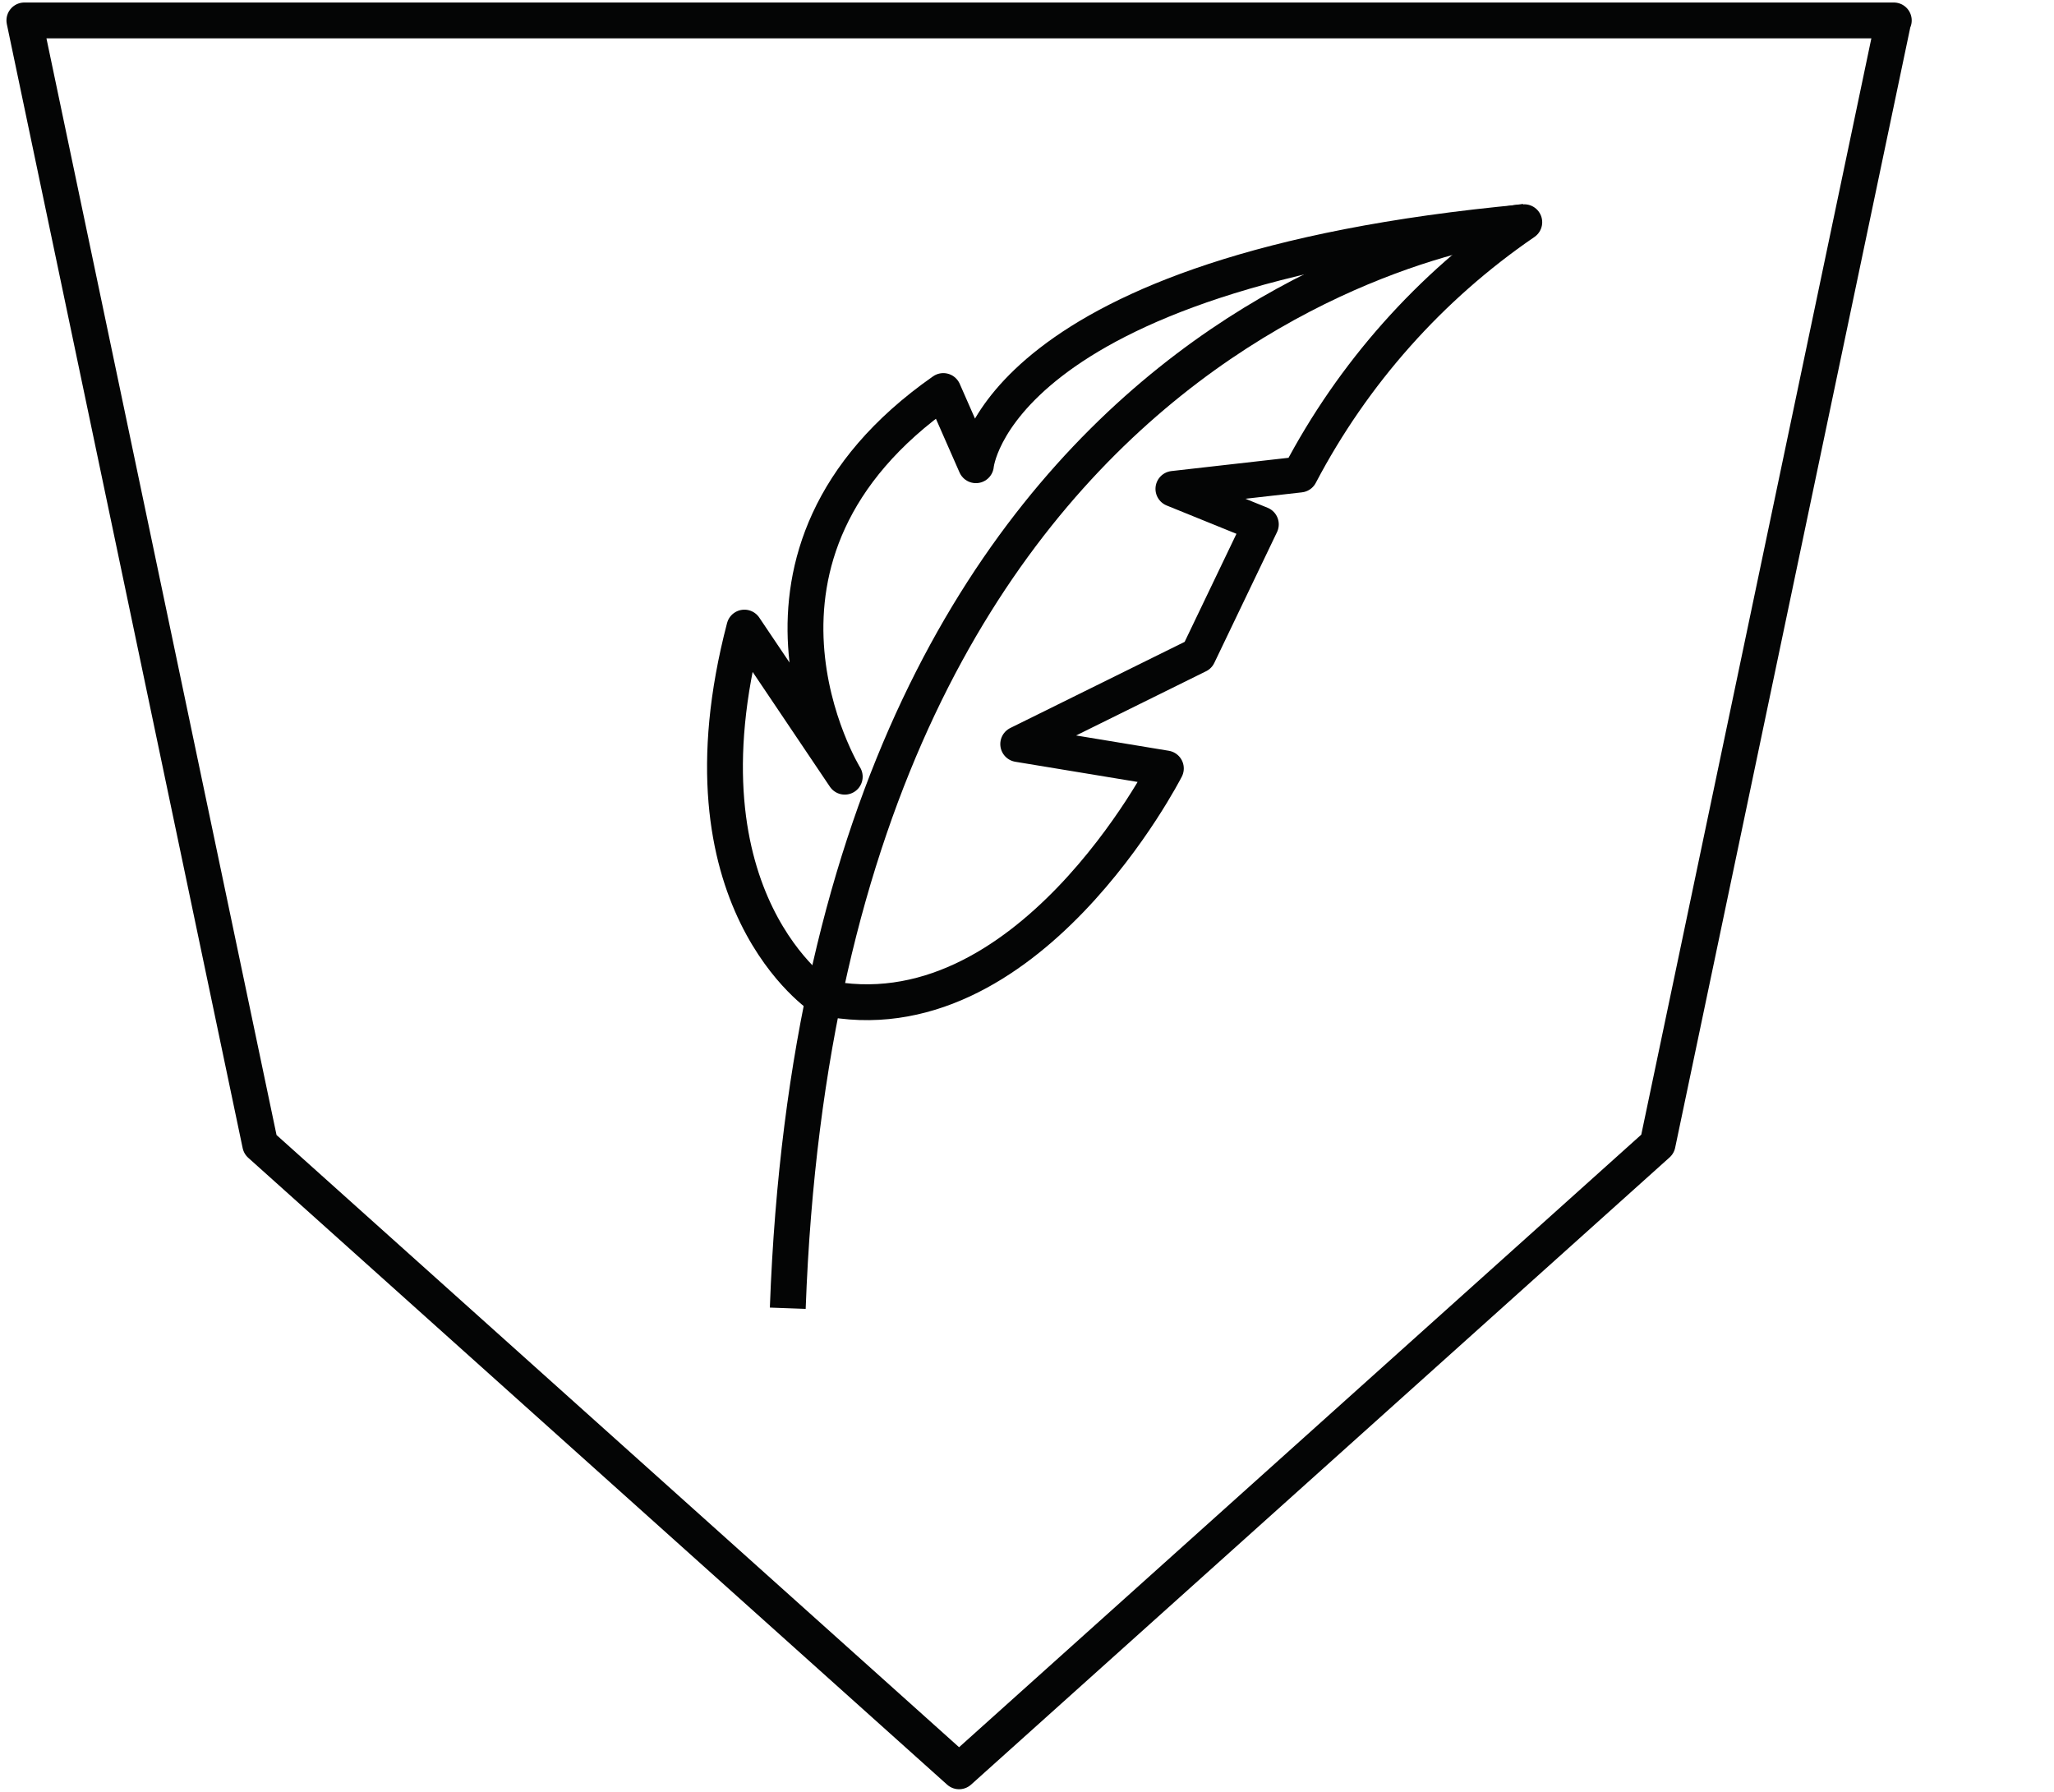
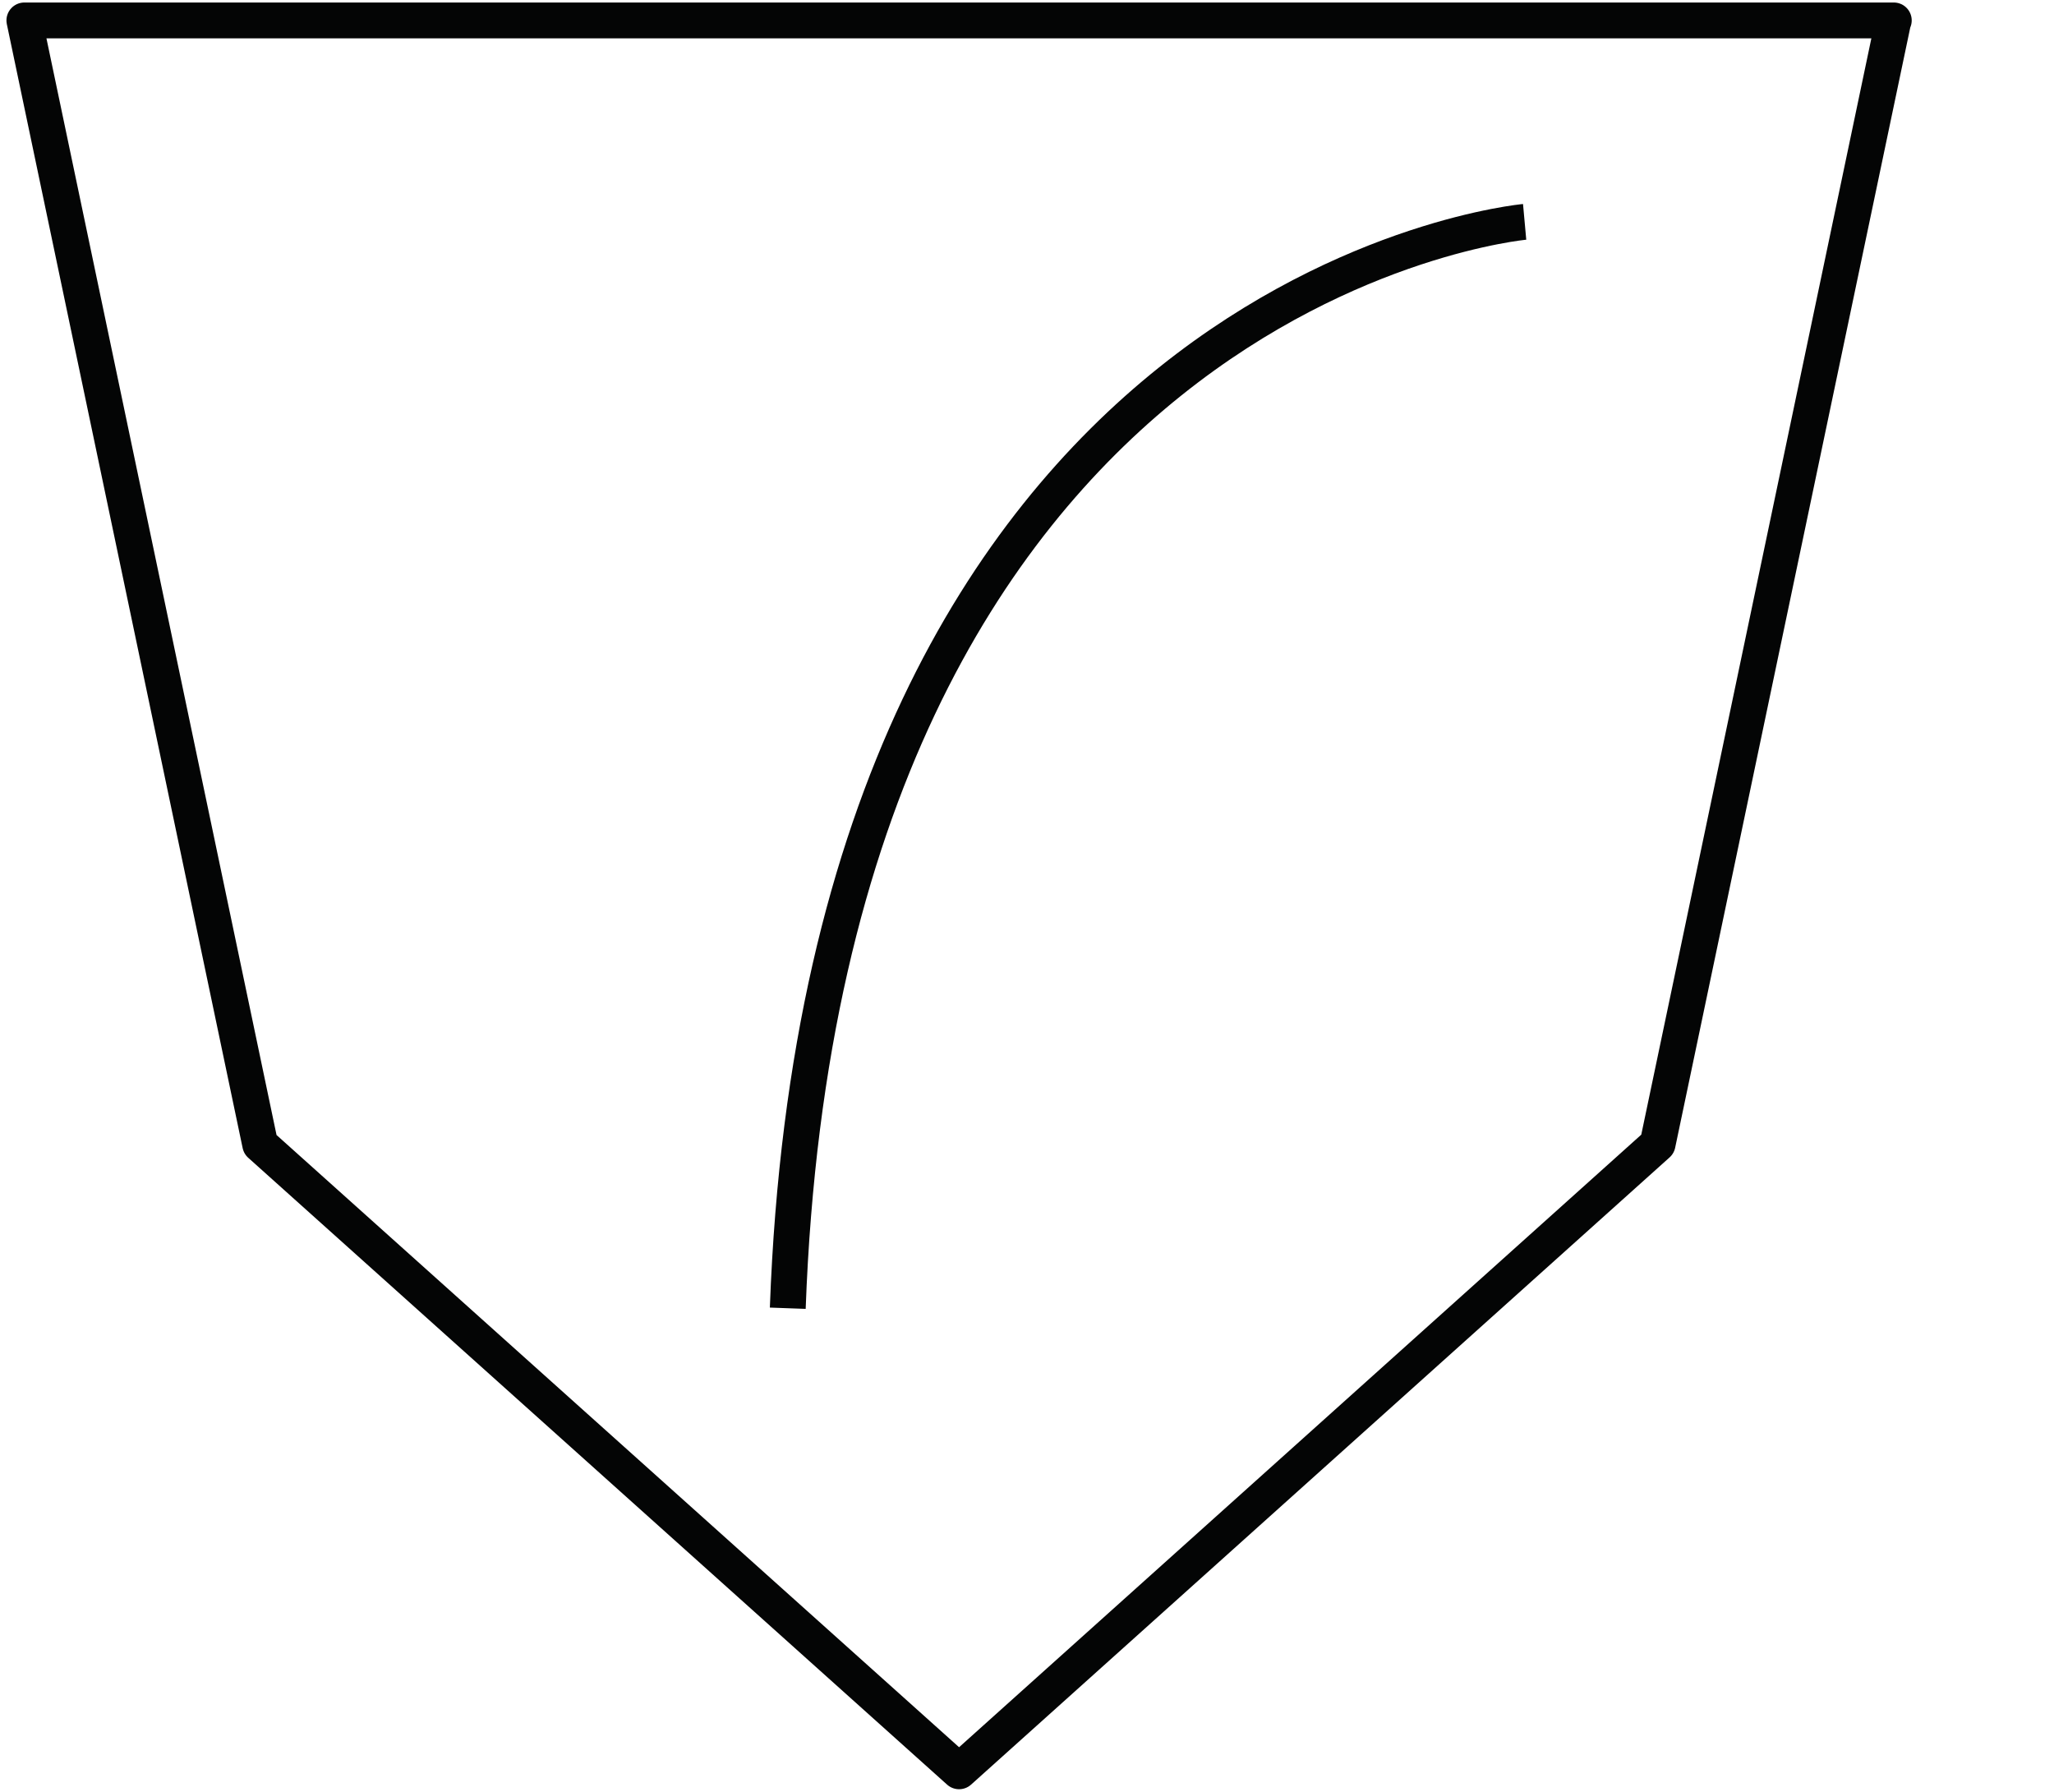
<svg xmlns="http://www.w3.org/2000/svg" id="Icone" width="57.31" height="50" viewBox="0 0 57.31 50">
  <defs>
    <style>
      .cls-1 {
        fill: none;
        stroke: #040505;
        stroke-linejoin: round;
      }
    </style>
  </defs>
  <g id="Protection_at_minum_weight" data-name="Protection at minum weight">
-     <path id="Tracciato_2607" data-name="Tracciato 2607" class="cls-1" d="M22.95,27.84s-4.18-2.69-2.18-10.33l2.8,4.16s-3.8-6.18,2.75-10.76l.91,2.07s.47-5.41,15.3-6.78c-2.63,1.8-4.78,4.22-6.26,7.04l-3.53.4,2.44.99-1.75,3.65-5.02,2.48,4.12.68s-3.88,7.61-9.58,6.39Z" />
    <path id="Tracciato_2608" data-name="Tracciato 2608" class="cls-1" d="M42.54,6.19s-19.52,1.77-20.56,30.31" />
    <path id="Tracciato_2609" data-name="Tracciato 2609" class="cls-1" d="M52.83.57l-6.58,31.35-19.49,17.5L7.26,31.93.68.57h52.16Z" />
  </g>
</svg>